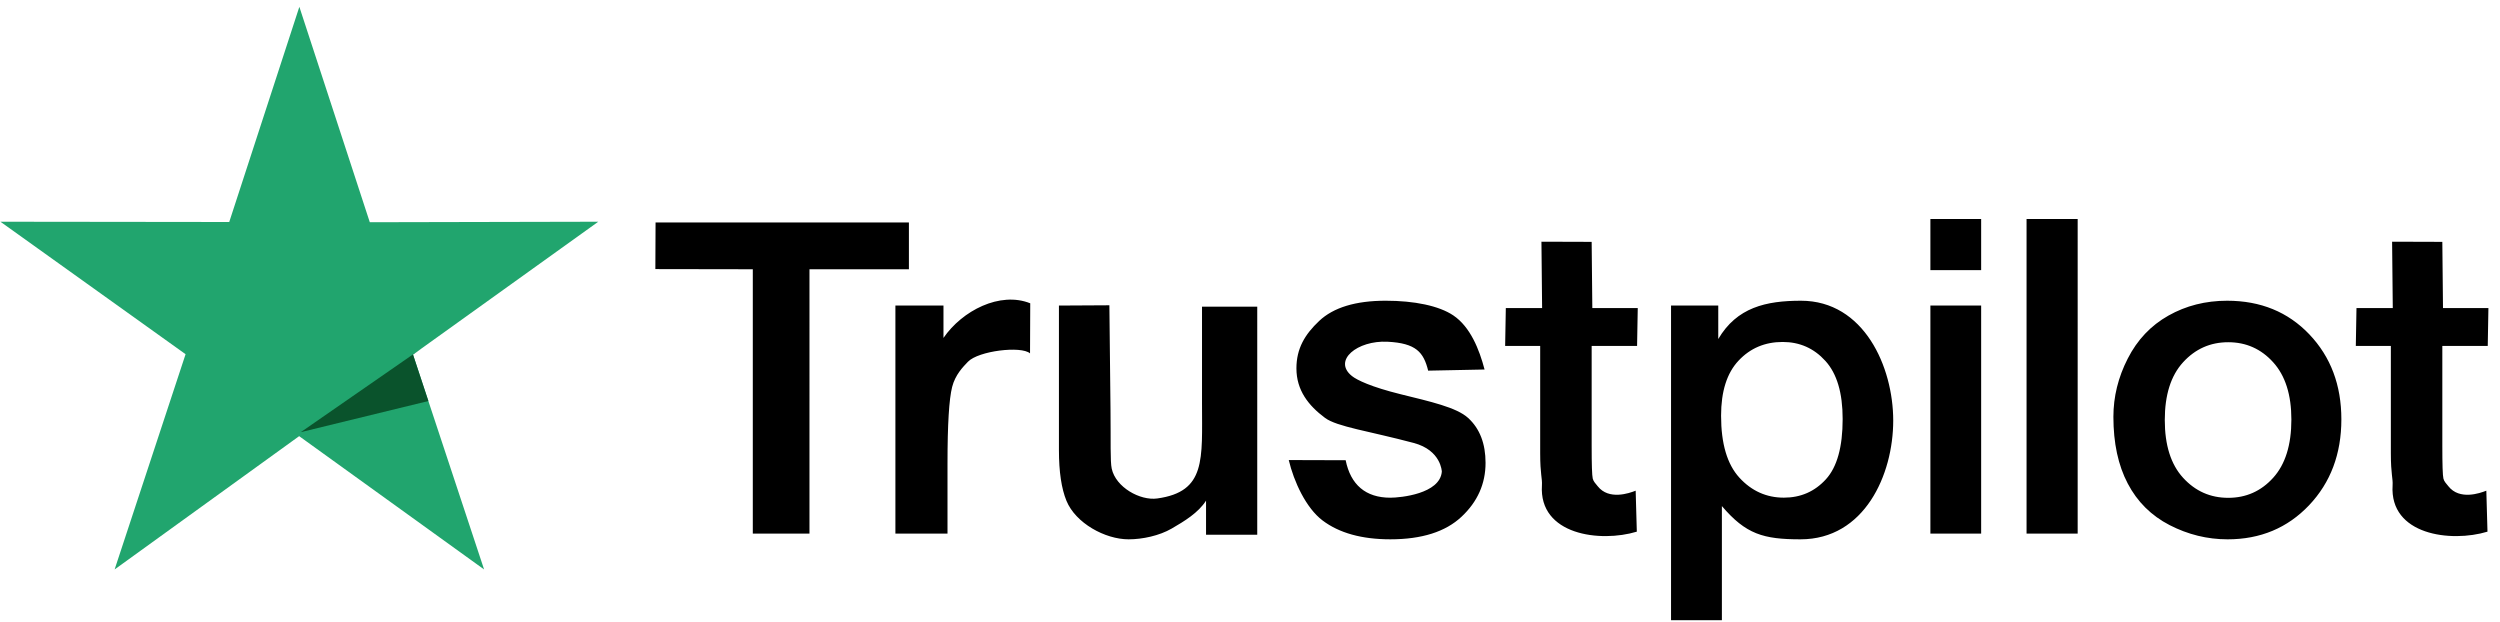
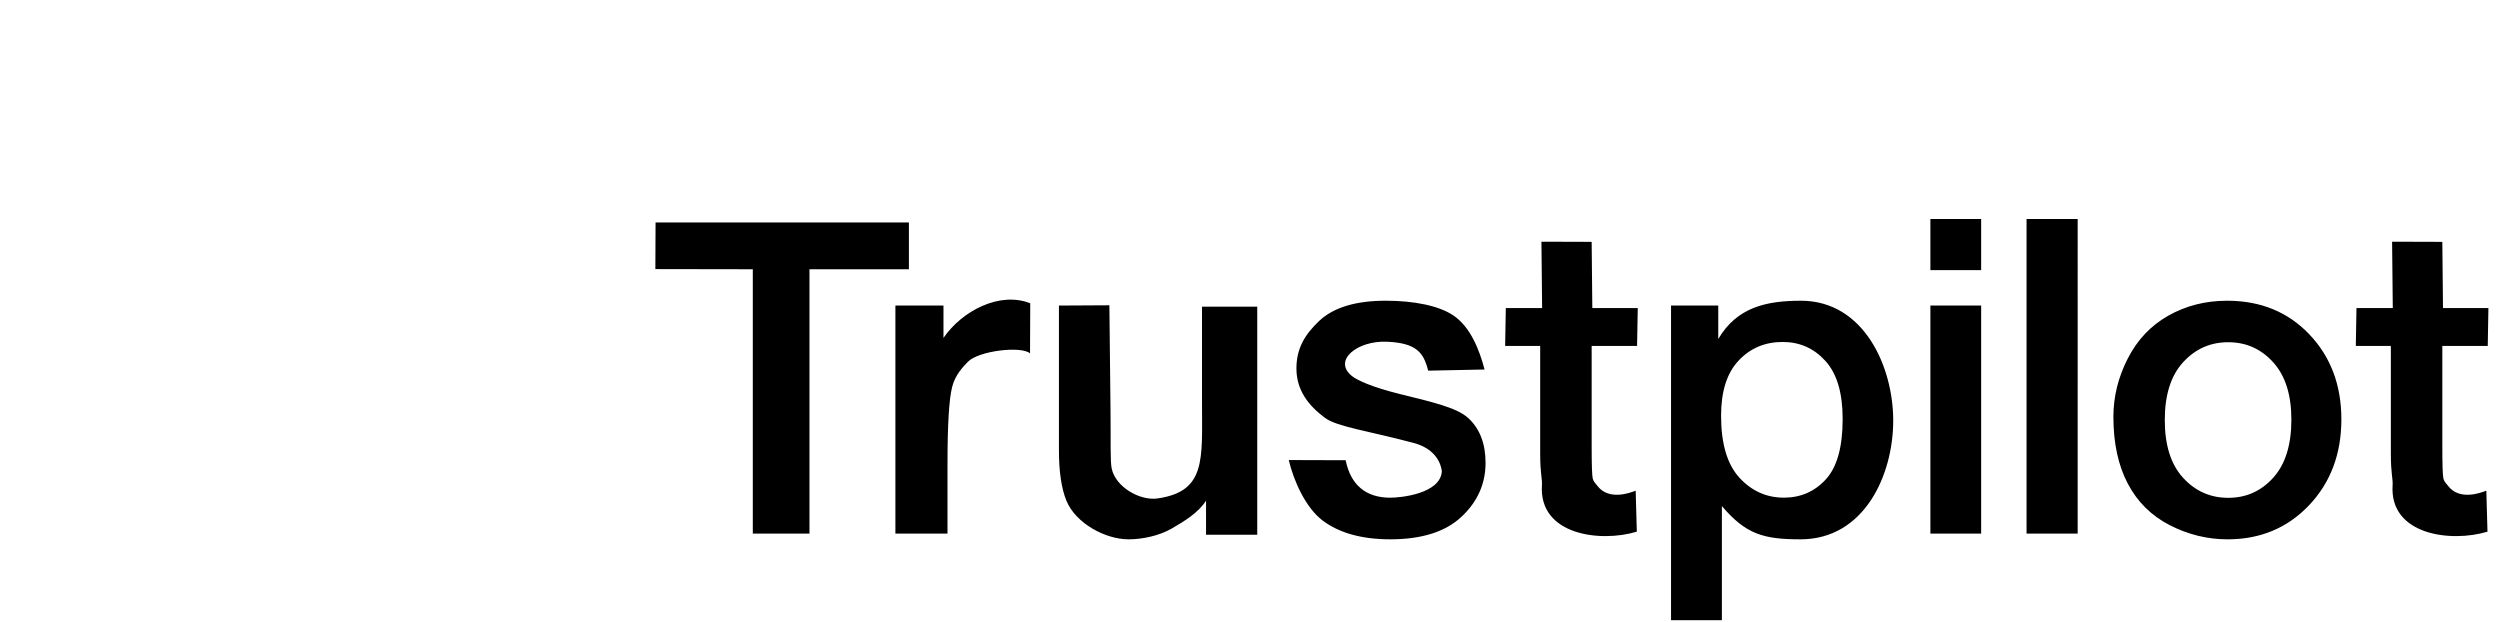
<svg xmlns="http://www.w3.org/2000/svg" xml:space="preserve" width="584" height="145.333">
-   <path d="M525.781 1080.75 649.5 702.406l401.29.887-325.395-233.352 124.859-377.39L525.43 326.68 201.309 92.55l124.64 378.048L.777 703.293l401.852-.48 123.152 377.937" style="fill:#21a56e;fill-opacity:1;fill-rule:evenodd;stroke:none" transform="matrix(.133 0 0 -.133 0 145.333)" />
-   <path d="m740.238 480.586-14.843-10.645 26.988-81.578-224.086-54.675 211.941 146.898" style="fill:#0a532c;fill-opacity:1;fill-rule:evenodd;stroke:none" transform="matrix(.133 0 0 -.133 0 145.333)" />
  <path d="M3802.21 355c0-44.121 10.69-77.961 32.08-101.379 21.53-23.558 47.89-35.266 79.39-35.266 31.34 0 57.71 11.708 78.95 35.266 21.24 23.418 31.93 57.543 31.93 102.234 0 43.547-10.69 77.106-31.93 100.524-21.24 23.559-47.61 35.266-78.95 35.266-31.5 0-57.86-11.707-79.39-35.266-21.39-23.418-32.08-57.258-32.08-101.379Zm-90.26 5.66c0 35.242 8.36 69.328 25.2 102.258 16.84 33.059 40.66 58.141 71.47 75.504 30.81 17.367 65.11 26.113 103.16 26.113 58.75 0 106.78-19.68 144.32-59.043 37.55-39.488 56.26-89.137 56.26-149.336 0-60.711-18.96-111.004-56.75-150.879-37.93-39.875-85.57-59.812-143.08-59.812-35.55 0-69.48 8.359-101.79 24.953-32.18 16.594-56.75 40.906-73.59 73.062-16.84 32.028-25.2 71.133-25.2 117.18M3559.42 155.496v552.586h89.78V155.496h-89.78M3390.52 155.496v400.547h89.16V155.496Zm0 462.734v89.852h89.16V618.23h-89.16M3022.89 362.516c0-49.071 10.68-85.286 32.18-108.77 21.36-23.348 47.51-35.094 78.14-35.094 29.56 0 54.16 10.766 73.81 32.297 19.65 21.528 29.4 56.762 29.4 105.832 0 45.86-10.06 79.832-30.33 102.059-20.11 22.23-45.18 33.277-75.04 33.277-31.1 0-56.94-10.906-77.37-32.715-20.57-21.808-30.79-54.105-30.79-96.886zM2935 556.043h82.94v-58.781c32.68 55.582 83.82 67.273 145.3 67.273 110.57 0 162-115.976 162-210.523 0-95.199-50.52-208.547-162.83-208.547-65.23 0-96.02 8.961-138.1 58.398V3.457H2935v552.586M2876.53 551.66l-1.18-66.527h-79.77v-175.41c0-32.926.6-52.098 1.89-57.496 1.3-5.399 5.12-8.914 8.73-13.508 19.51-24.828 55.25-12.364 66.68-7.813l2.02-71.961c-64.07-19.488-172.24-6.07-166.66 81.383.79 12.477-3.07 18.586-3.07 56.274v188.531h-61.54l1.17 66.527h63.75l-1.17 116.563 88.2-.278 1.17-116.285h79.78M2263.57 284.688l99.93-.305c8.7-43.031 35.13-65.817 78.48-65.817 17.86 0 87.13 6.719 90.43 45.68.04.391-1.16 37.625-49.32 50.469-78 20.805-134.81 28.406-155.79 44.004-29.18 21.695-50.27 48.535-50.27 86.996 0 34.855 14.83 59.652 39.97 83.316 25.14 23.668 64.09 35.504 116.84 35.504 50.28 0 93.61-8.887 118.73-25.781 29.96-20.168 45.71-59.918 54.91-95.031l-99.05-2.016c-8.05 32.434-21.27 48.332-71.64 50.809-52.47 2.578-96.5-32.684-62.35-60.168 8.83-7.102 33.68-19.184 85.61-32.043 51.92-12.864 98.13-22.989 118.6-41.703 20.48-18.715 30.57-45.149 30.57-78.852 0-36.656-14.04-68.301-42.25-94.668-28.09-26.371-69.75-39.617-124.99-39.617-50.04 0-89.71 11.035-118.96 33.058-29.18 21.965-50.48 68.348-59.45 106.165M2118.28 153.496v59.942c-13.46-21.356-38.48-36.383-60.34-49.067-21.81-12.648-51.46-18.906-75.65-18.906-41.34 0-93.07 28.433-109.17 67.656-8.82 21.492-13.22 51.067-13.22 88.883v254.039l88.6.496 1.98-183.223c.61-56.453-.66-90.73 2.13-103.671 7.05-32.766 49.87-56.586 79.92-52.43 86.08 11.902 78.67 68.558 78.67 167.555v169.273h97.01V153.496h-89.93M1664.19 155.496h-91.51v400.547h84.43v-56.852c32.76 47.84 99.27 82.164 152.4 60.817l-.37-87.953c-15.43 13.527-90.57 4.492-109-14.668-8.68-9.024-22.38-22.899-27.8-44.25-5.43-21.348-8.15-66.117-8.15-134.157V155.496M1322.21 155.496v464.309l-171.14.289.35 81.91h444.97v-82.199h-174.64V155.496h-99.54M4370.63 551.66l-1.17-66.527h-79.77v-175.41c0-32.926.6-52.098 1.89-57.496 1.3-5.399 5.12-8.914 8.73-13.508 19.51-24.828 55.24-12.364 66.67-7.813l2.03-71.961c-64.07-19.488-172.24-6.07-166.66 81.383.79 12.477-3.07 18.586-3.07 56.274v188.531h-61.54l1.17 66.527h63.75l-1.18 116.563 88.21-.278 1.17-116.285h79.77" style="fill:#000;fill-opacity:1;fill-rule:nonzero;stroke:none" transform="matrix(.133 0 0 -.133 0 145.333)" />
</svg>